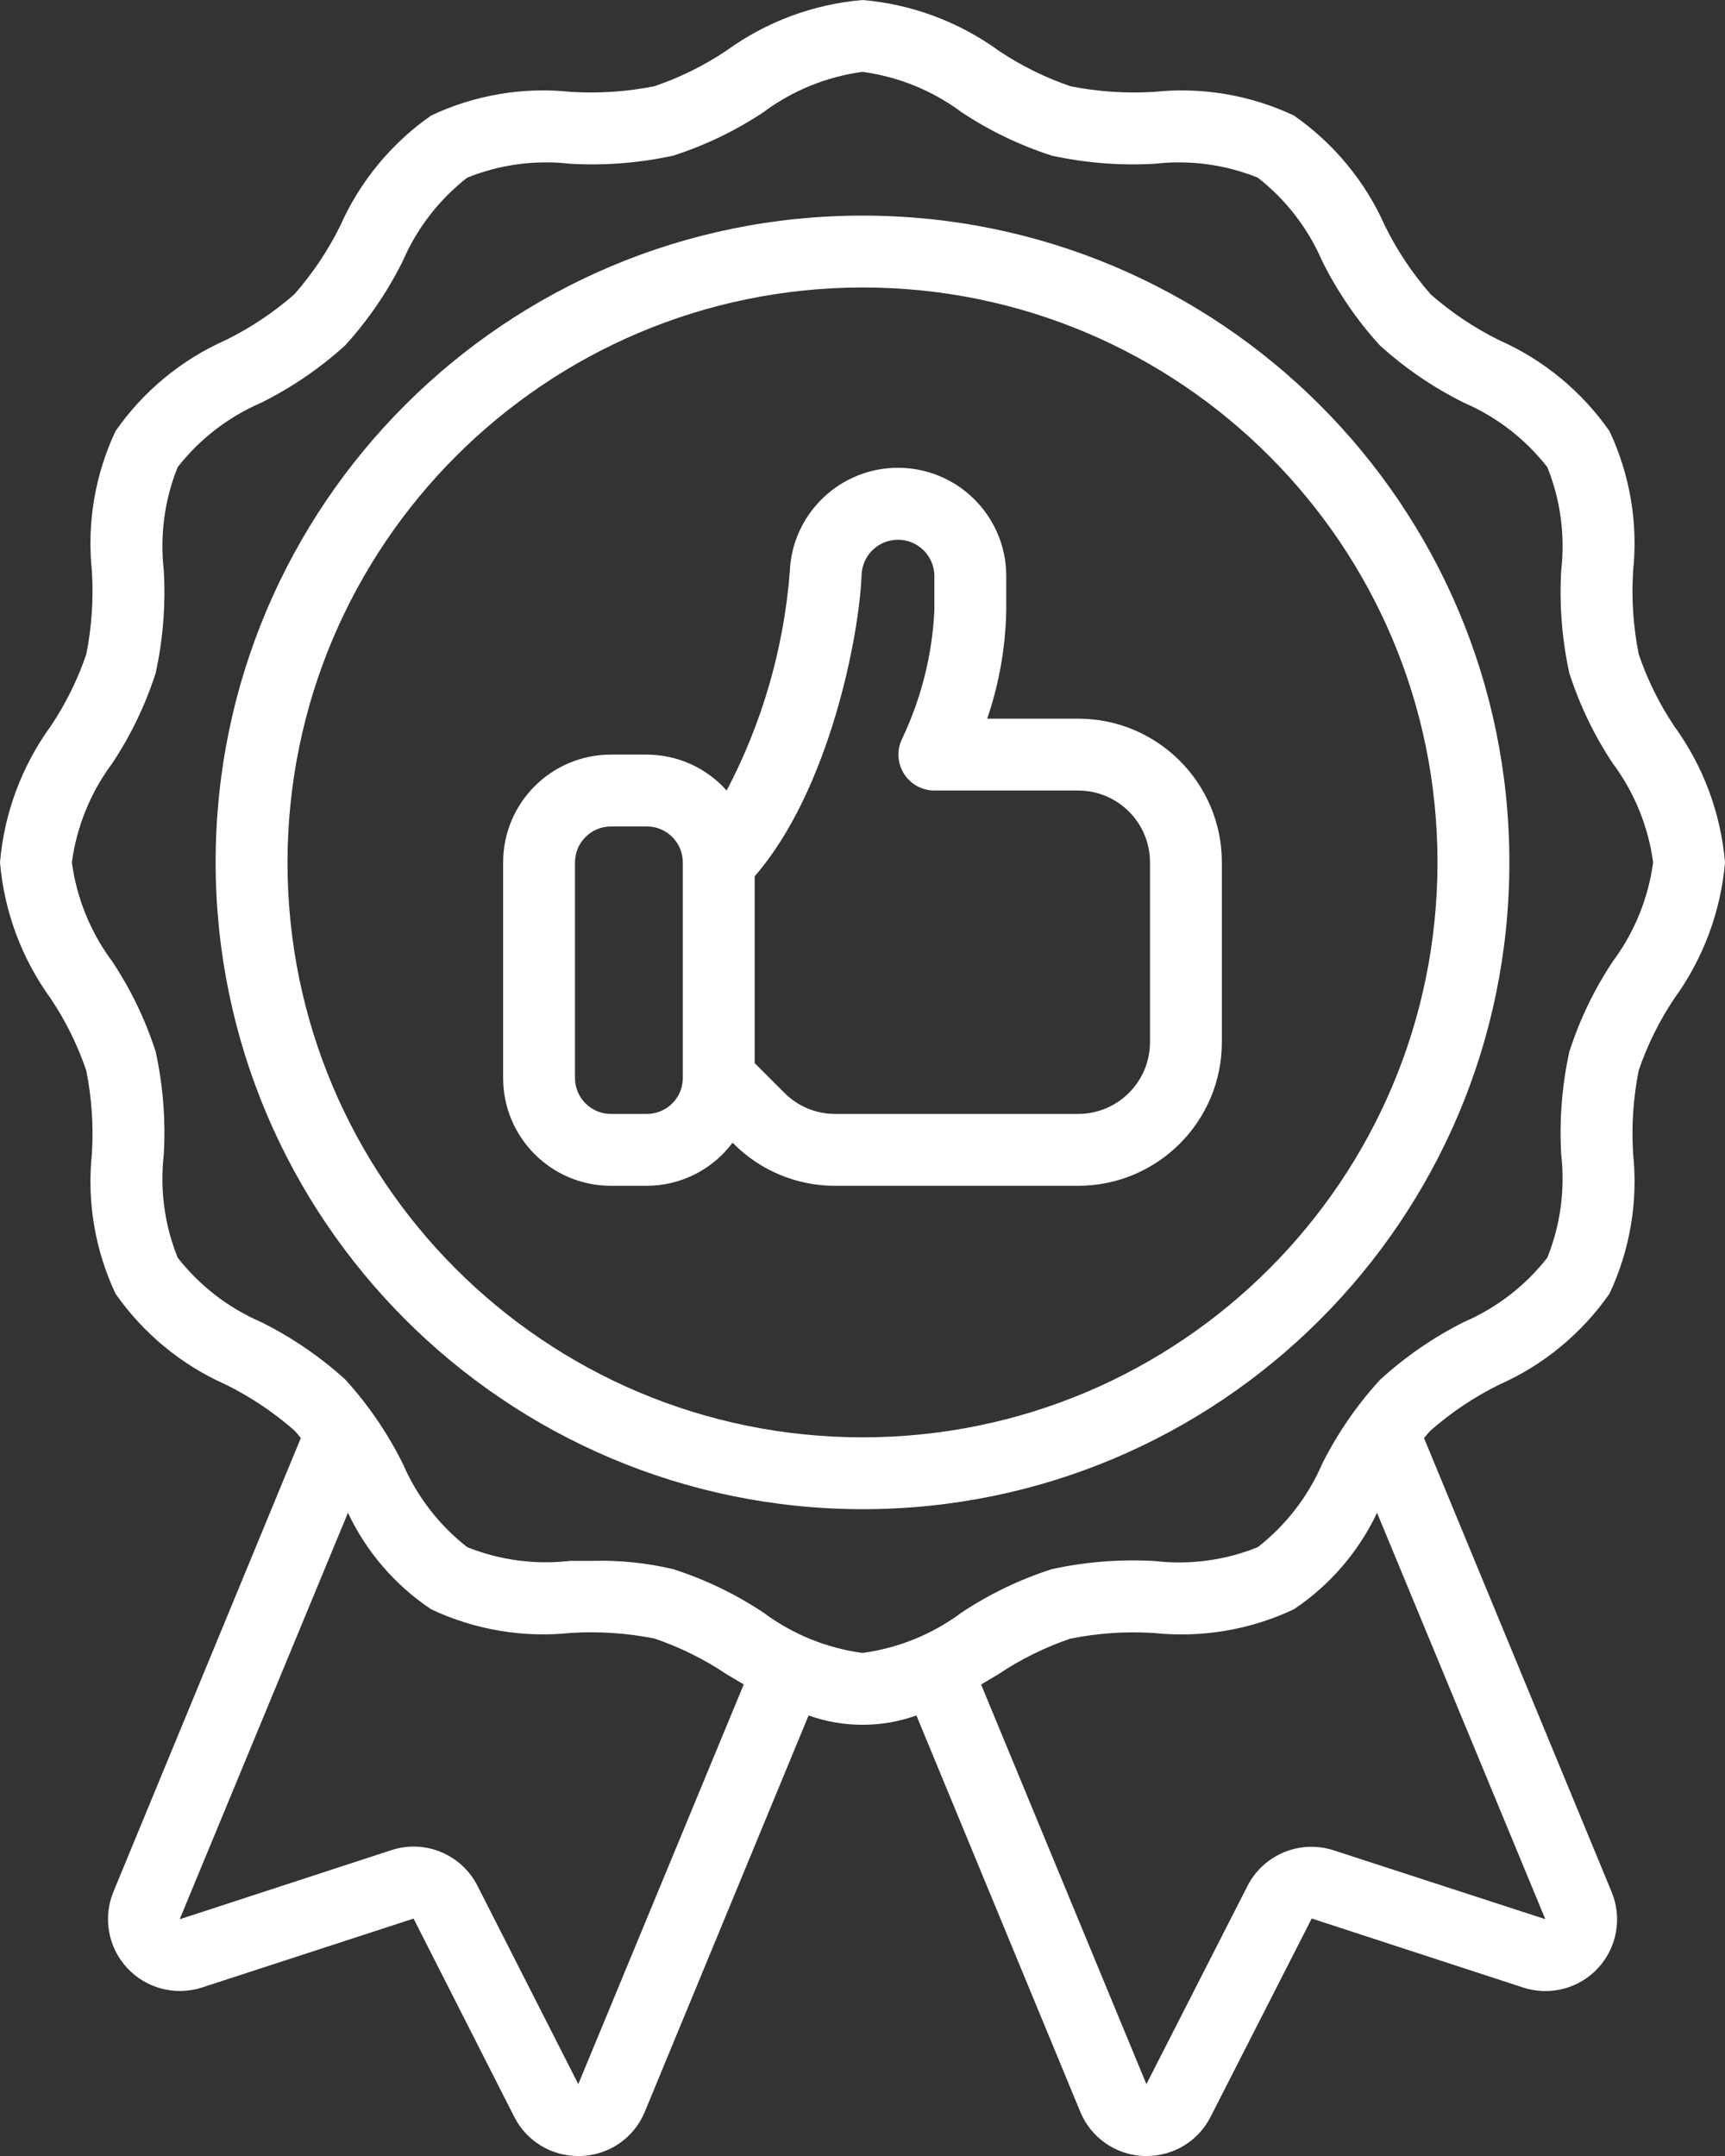
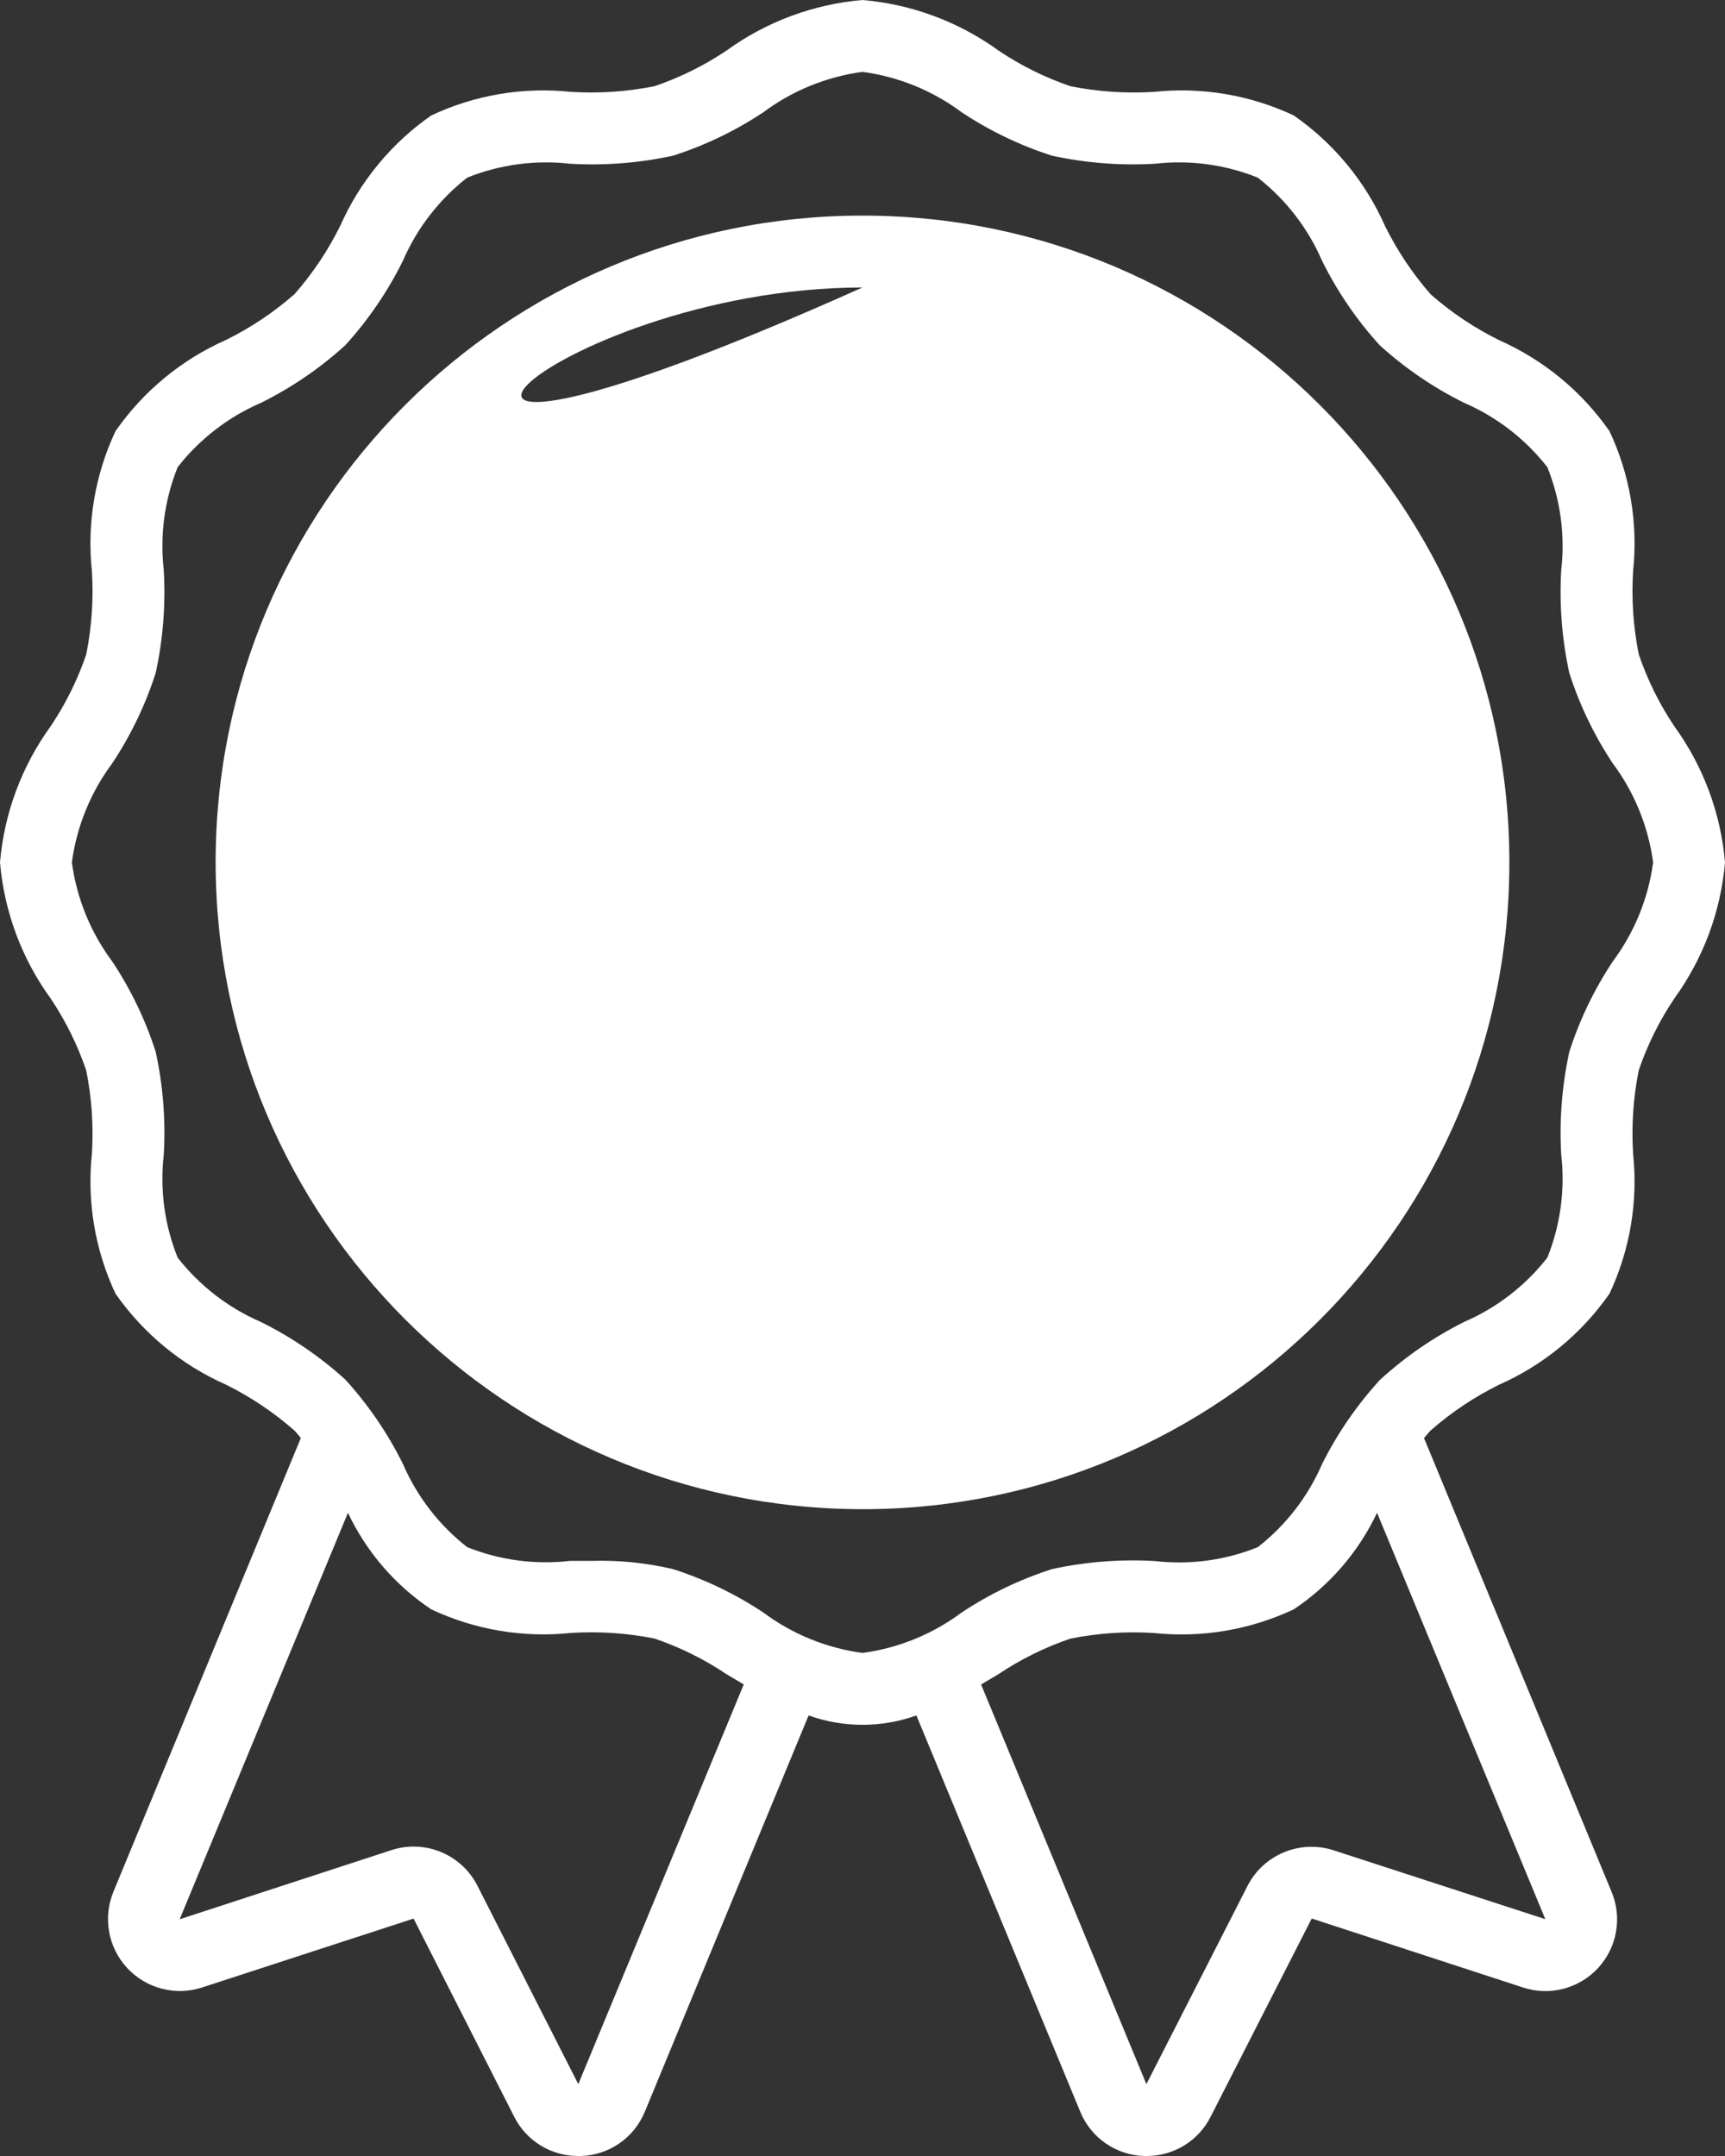
<svg xmlns="http://www.w3.org/2000/svg" id="Capa_1" height="512" viewBox="0 0 409.6 512" width="409.6" version="1.1">
  <rect x="0" y="0" width="409.6" height="512" fill="#333333" stroke="none" />
  <g id="g7" style="fill:#FFFFFF;fill-opacity:1" transform="translate(-51.201)">
    <g id="Page-1_10_" style="fill:#FFFFFF;fill-opacity:1">
      <g id="_x30_11---Best-Seller-Badge" style="fill:#FFFFFF;fill-opacity:1">
        <path id="Shape_86_" d="m 63.224,172.476 c -6.87,9.482 -11.027,20.657 -12.023,32.324 0.995,11.669 5.155,22.845 12.032,32.324 3.548,5.295 6.385,11.033 8.439,17.067 1.313,6.518 1.766,13.179 1.348,19.814 -1.195,11.368 0.741,22.847 5.598,33.195 6.603,9.47 15.675,16.949 26.231,21.623 5.855,2.896 11.305,6.545 16.213,10.854 0.546,0.546 1.05,1.203 1.57,1.818 L 78.14,449.229 c -2.542,6.149 -1.279,13.215 3.236,18.102 4.515,4.887 11.459,6.705 17.79,4.656 l 50.236,-16.367 23.893,47.053 c 2.888,5.747 8.783,9.36 15.215,9.327 h 0.7 c 6.671,-0.229 12.587,-4.351 15.113,-10.53 l 38.878,-94.089 c 8.276,2.962 17.324,2.962 25.6,0 l 38.895,94.089 c 2.523,6.173 8.431,10.294 15.095,10.53 h 0.7 c 6.441,0.015 12.333,-3.622 15.206,-9.387 l 23.97,-47.01 50.125,16.367 c 6.33,2.101 13.304,0.313 17.841,-4.575 4.537,-4.888 5.802,-11.976 3.236,-18.132 l -44.535,-107.75 c 0.521,-0.606 1.024,-1.263 1.57,-1.809 4.909,-4.305 10.36,-7.952 16.213,-10.846 10.576,-4.674 19.662,-12.166 26.266,-21.658 4.861,-10.355 6.797,-21.844 5.598,-33.22 -0.416,-6.635 0.034,-13.296 1.34,-19.814 2.058,-6.035 4.901,-11.774 8.457,-17.067 6.866,-9.475 11.023,-20.64 12.023,-32.299 -0.995,-11.669 -5.155,-22.845 -12.032,-32.324 -3.548,-5.295 -6.385,-11.033 -8.439,-17.067 -1.313,-6.518 -1.766,-13.179 -1.348,-19.814 1.195,-11.368 -0.741,-22.847 -5.598,-33.195 C 426.781,92.93 417.709,85.451 407.153,80.777 401.298,77.881 395.848,74.232 390.94,69.923 386.635,65.014 382.988,59.563 380.094,53.71 375.415,43.121 367.91,34.024 358.402,27.419 348.05,22.547 336.559,20.611 325.182,21.821 318.556,22.226 311.905,21.775 305.393,20.481 299.358,18.423 293.619,15.58 288.326,12.024 278.842,5.153 267.667,0.996 256,0 c -11.669,0.995 -22.845,5.155 -32.324,12.032 -5.295,3.548 -11.033,6.385 -17.067,8.439 -6.519,1.304 -13.179,1.757 -19.814,1.348 -11.369,-1.21 -22.851,0.727 -33.195,5.598 -9.47,6.603 -16.949,15.675 -21.623,26.231 -2.896,5.855 -6.545,11.305 -10.854,16.213 -4.909,4.305 -10.36,7.952 -16.213,10.846 -10.59,4.68 -19.687,12.185 -26.292,21.693 -4.861,10.355 -6.797,21.844 -5.598,33.22 0.414,6.626 -0.036,13.279 -1.34,19.789 -2.057,6.035 -4.901,11.774 -8.456,17.067 z m 125.295,322.457 -23.945,-47.104 c -3.812,-7.511 -12.55,-11.098 -20.54,-8.431 l -50.167,16.384 39.953,-96.529 c 4.389,9.297 11.227,17.224 19.78,22.929 10.352,4.872 21.843,6.808 33.22,5.598 6.635,-0.412 13.295,0.039 19.814,1.34 6.035,2.058 11.774,4.901 17.067,8.457 l 4.105,2.432 z M 368.06,439.467 c -8.045,-2.711 -16.859,0.904 -20.685,8.482 l -23.962,46.985 -39.253,-94.908 c 1.399,-0.819 2.77,-1.633 4.113,-2.441 5.295,-3.548 11.033,-6.385 17.067,-8.439 6.518,-1.312 13.179,-1.766 19.814,-1.348 11.387,1.205 22.886,-0.738 33.246,-5.615 8.551,-5.708 15.388,-13.634 19.78,-22.929 l 39.953,96.504 z M 77.867,181.248 c 4.403,-6.634 7.869,-13.845 10.3,-21.427 1.752,-8.027 2.398,-16.255 1.92,-24.457 -0.948,-8.292 0.187,-16.689 3.302,-24.431 5.208,-6.664 12.007,-11.913 19.772,-15.266 7.266,-3.605 13.998,-8.2 20.002,-13.653 5.475,-6.019 10.085,-12.771 13.696,-20.062 3.358,-7.762 8.61,-14.557 15.275,-19.763 7.745,-3.118 16.145,-4.253 24.439,-3.302 8.202,0.474 16.429,-0.172 24.457,-1.92 7.579,-2.432 14.787,-5.898 21.419,-10.3 6.906,-5.152 15.012,-8.456 23.552,-9.6 8.539,1.145 16.645,4.449 23.552,9.6 6.634,4.403 13.845,7.869 21.427,10.3 8.027,1.748 16.255,2.394 24.457,1.92 8.292,-0.95 16.689,0.185 24.431,3.302 6.664,5.208 11.913,12.007 15.266,19.772 3.605,7.266 8.2,13.998 13.653,20.002 6.019,5.475 12.771,10.085 20.062,13.696 7.762,3.358 14.557,8.61 19.763,15.275 3.119,7.744 4.254,16.145 3.302,24.439 -0.478,8.202 0.168,16.43 1.92,24.457 2.431,7.582 5.897,14.793 10.3,21.427 5.151,6.903 8.455,15.007 9.6,23.543 -1.145,8.539 -4.449,16.645 -9.6,23.552 -4.403,6.634 -7.869,13.845 -10.3,21.427 -1.752,8.027 -2.398,16.255 -1.92,24.457 0.948,8.292 -0.187,16.689 -3.302,24.431 -5.208,6.664 -12.007,11.913 -19.772,15.266 -7.257,3.638 -13.974,8.264 -19.959,13.747 -5.483,5.987 -10.107,12.707 -13.739,19.968 -3.358,7.762 -8.61,14.557 -15.275,19.763 -7.742,3.128 -16.145,4.263 -24.439,3.302 -8.202,-0.474 -16.43,0.172 -24.457,1.92 -7.582,2.431 -14.793,5.897 -21.427,10.3 -6.903,5.151 -15.007,8.455 -23.543,9.6 -8.539,-1.145 -16.645,-4.449 -23.552,-9.6 -6.634,-4.403 -13.845,-7.869 -21.427,-10.3 -6.265,-1.482 -12.696,-2.142 -19.132,-1.963 -1.786,0 -3.561,0 -5.325,0 -8.288,0.965 -16.686,-0.155 -24.431,-3.26 -6.664,-5.208 -11.913,-12.007 -15.266,-19.772 -3.605,-7.266 -8.2,-13.998 -13.653,-20.002 -6.019,-5.475 -12.771,-10.085 -20.062,-13.696 -7.762,-3.358 -14.557,-8.61 -19.763,-15.275 -3.119,-7.744 -4.254,-16.145 -3.302,-24.439 0.478,-8.202 -0.168,-16.43 -1.92,-24.457 -2.432,-7.579 -5.898,-14.787 -10.3,-21.419 -5.152,-6.906 -8.456,-15.012 -9.6,-23.552 1.144,-8.537 4.448,-16.643 9.599,-23.55 z" style="fill:#FFFFFF;fill-opacity:1" />
-         <path id="Shape_85_" d="m 256,358.4 c 84.831,0 153.6,-68.769 153.6,-153.6 0,-84.831 -68.769,-153.6 -153.6,-153.6 -84.831,0 -153.6,68.769 -153.6,153.6 0.099,84.79 68.81,153.501 153.6,153.6 z m 0,-290.133 c 75.405,0 136.533,61.128 136.533,136.533 0,75.405 -61.128,136.533 -136.533,136.533 -75.405,0 -136.533,-61.128 -136.533,-136.533 C 119.556,129.432 180.632,68.356 256,68.267 Z" style="fill:#FFFFFF;fill-opacity:1" />
-         <path id="Shape_84_" d="m 196.267,281.6 h 8.533 c 8.018,-0.02 15.558,-3.814 20.352,-10.24 l 0.247,0.247 c 6.388,6.423 15.082,10.022 24.141,9.993 h 57.66 c 18.851,0 34.133,-15.282 34.133,-34.133 V 204.8 c 0,-18.851 -15.282,-34.133 -34.133,-34.133 h -21.589 c 2.817,-8.25 4.342,-16.885 4.523,-25.6 v -8.422 c -0.085,-13.989 -11.339,-25.343 -25.326,-25.552 -13.988,-0.209 -25.576,10.804 -26.078,24.784 -1.432,18.122 -6.53,35.764 -14.985,51.857 -4.812,-5.412 -11.702,-8.516 -18.944,-8.533 h -8.533 c -14.138,0 -25.6,11.462 -25.6,25.6 V 256 c -0.001,14.139 11.46,25.6 25.599,25.6 z m 59.52,-145.118 c 0.184,-4.67 4.046,-8.348 8.719,-8.304 4.673,0.044 8.465,3.794 8.561,8.466 v 8.422 c -0.528,10.513 -3.123,20.819 -7.637,30.327 -1.318,2.645 -1.174,5.784 0.382,8.297 1.555,2.513 4.3,4.042 7.256,4.042 H 307.2 c 9.426,0 17.067,7.641 17.067,17.067 v 42.667 c 0,9.426 -7.641,17.067 -17.067,17.067 h -57.66 c -4.531,0.014 -8.88,-1.787 -12.075,-5.001 l -7.066,-7.066 v -44.373 c 17.725,-20.36 24.867,-57.181 25.388,-71.611 z M 187.733,204.8 c 0,-4.713 3.821,-8.533 8.533,-8.533 h 8.533 c 4.713,0 8.533,3.821 8.533,8.533 V 256 c 0,4.713 -3.821,8.533 -8.533,8.533 h -8.533 c -4.713,0 -8.533,-3.821 -8.533,-8.533 z" style="fill:#FFFFFF;fill-opacity:1;stroke-width:1px" />
+         <path id="Shape_85_" d="m 256,358.4 c 84.831,0 153.6,-68.769 153.6,-153.6 0,-84.831 -68.769,-153.6 -153.6,-153.6 -84.831,0 -153.6,68.769 -153.6,153.6 0.099,84.79 68.81,153.501 153.6,153.6 z m 0,-290.133 C 119.556,129.432 180.632,68.356 256,68.267 Z" style="fill:#FFFFFF;fill-opacity:1" />
      </g>
    </g>
  </g>
</svg>